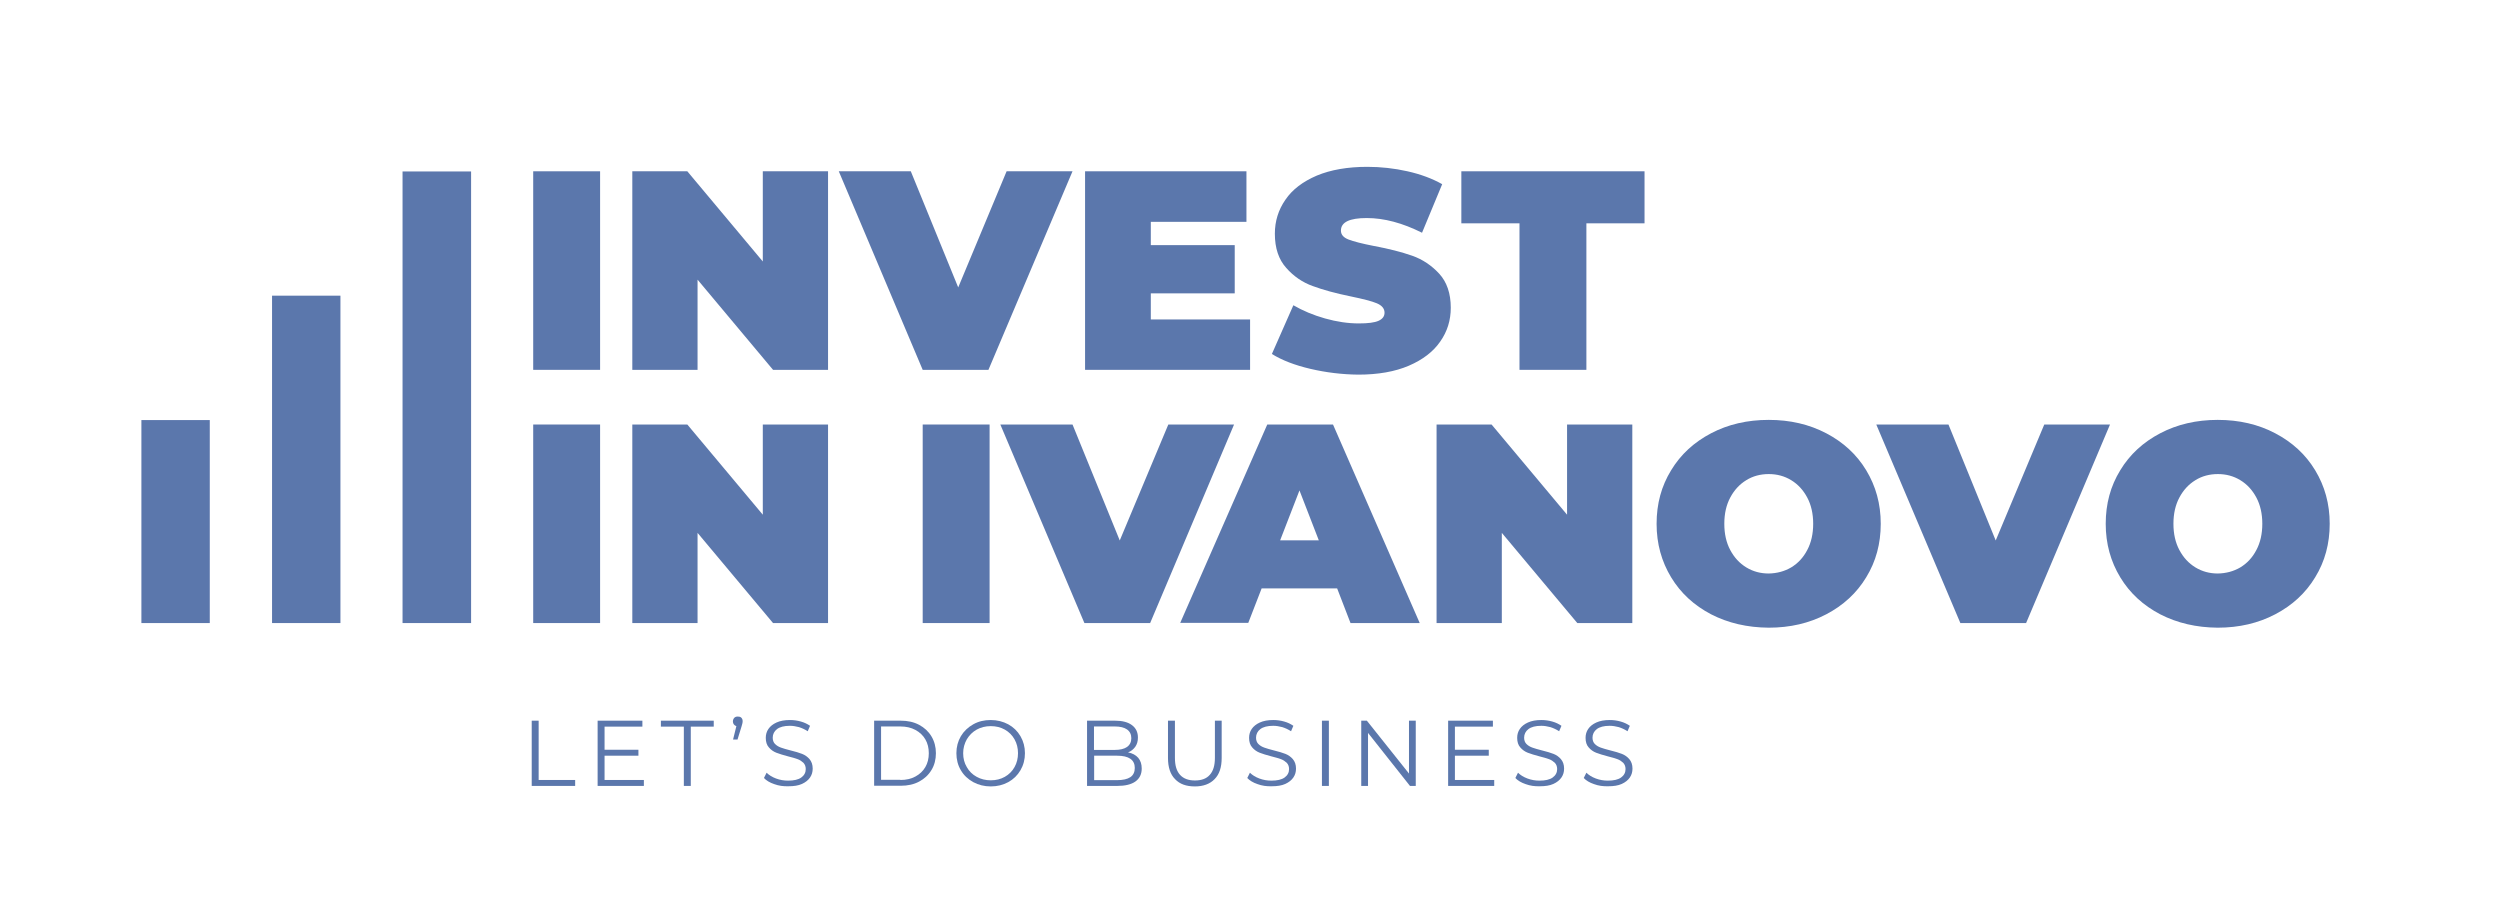
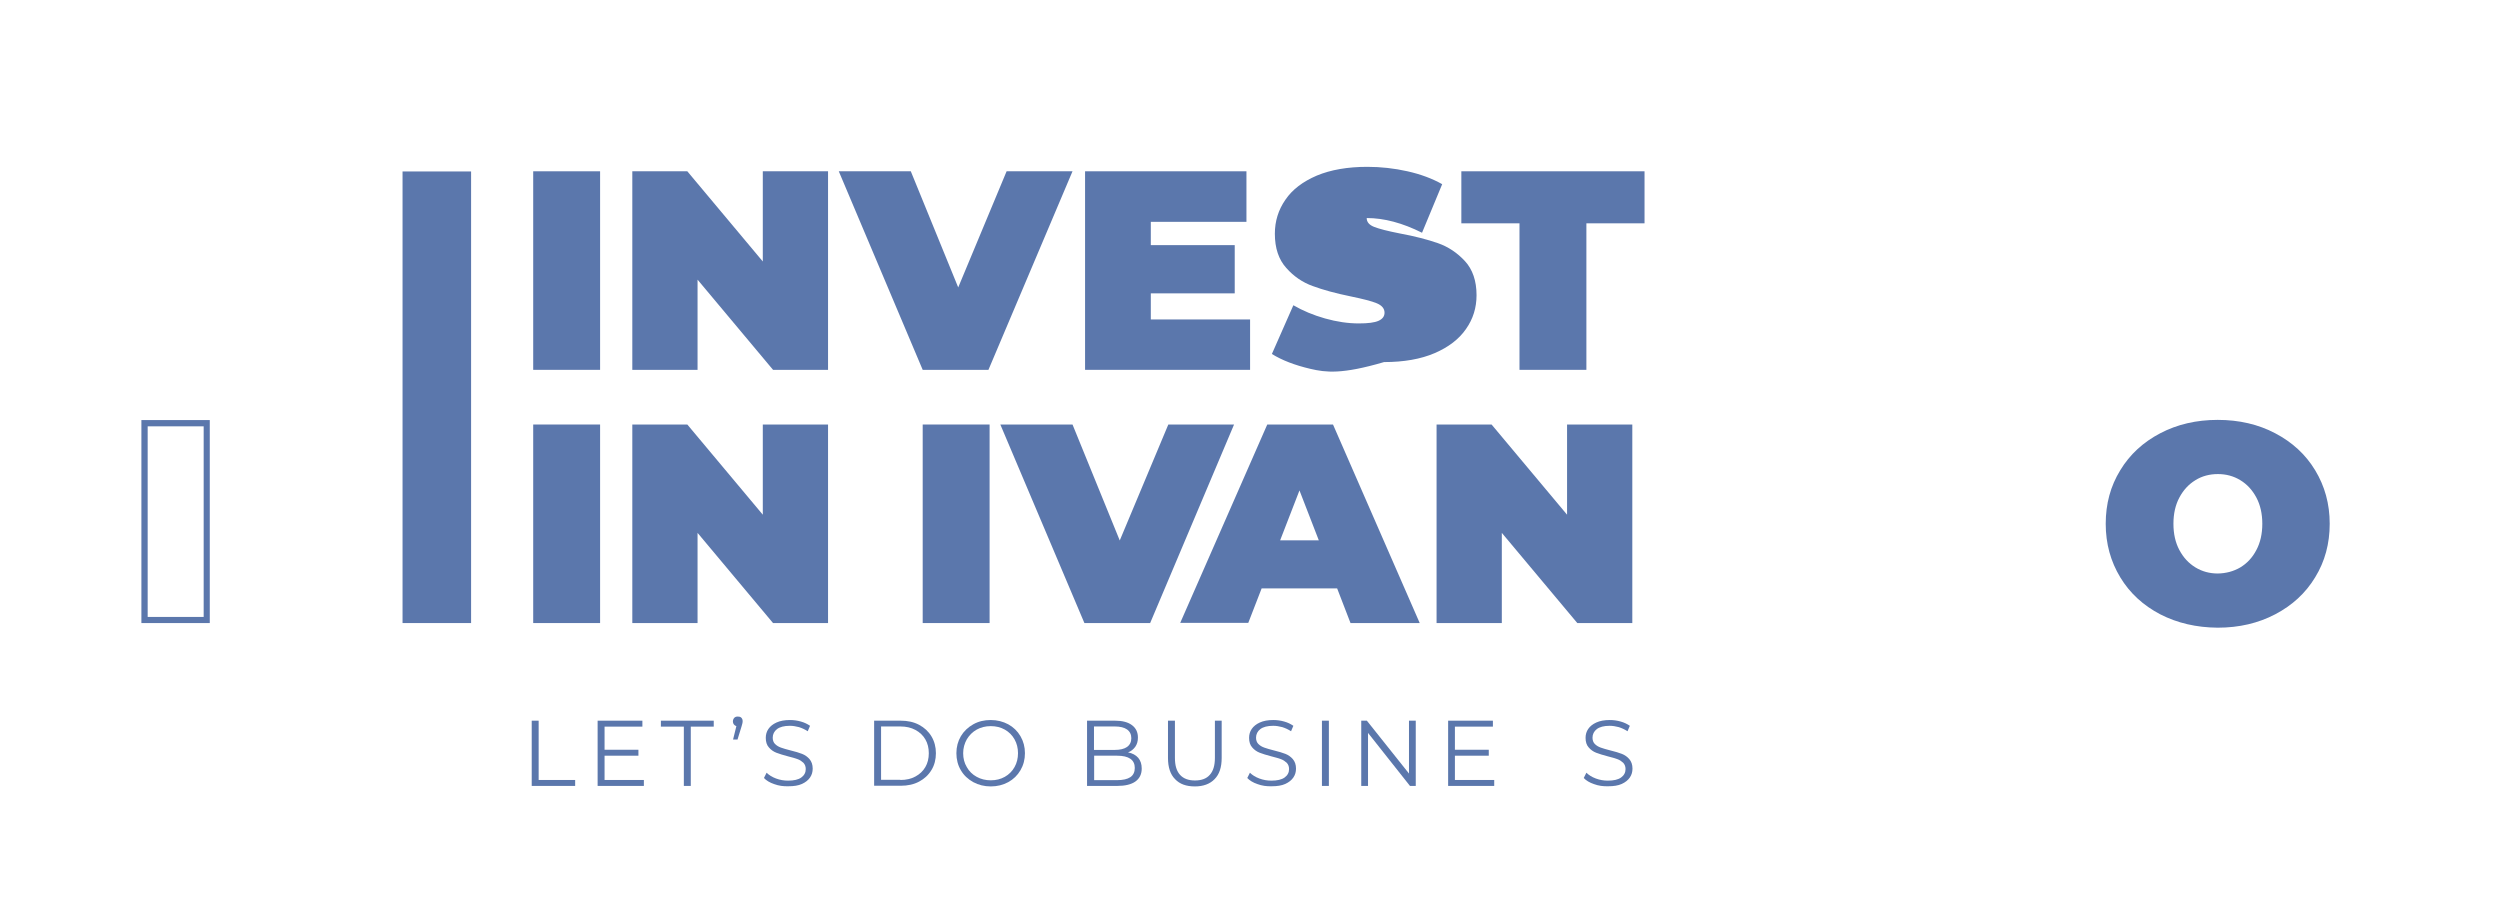
<svg xmlns="http://www.w3.org/2000/svg" id="Слой_1" x="0px" y="0px" viewBox="0 0 1513.5 543.8" style="enable-background:new 0 0 1513.5 543.8;" xml:space="preserve">
  <style type="text/css"> .st0{fill:#5B77AC;} </style>
  <g id="Слой_x0020_1">
    <g id="_2306606067184">
      <polygon class="st0" points="322.8,103.7 363.3,103.7 363.3,223.9 322.8,223.9 " />
      <polygon class="st0" points="501.3,103.7 501.3,223.9 468,223.9 422.3,169.3 422.3,223.9 382.8,223.9 382.8,103.7 416.1,103.7 461.8,158.3 461.8,103.7 " />
      <polygon class="st0" points="649.3,103.7 598.4,223.9 558.6,223.9 507.8,103.7 551.4,103.7 580.1,174 609.4,103.7 " />
      <polygon class="st0" points="756.8,193.4 756.8,223.9 656.9,223.9 656.9,103.7 754.6,103.7 754.6,134.3 696.7,134.3 696.7,148.4 747.5,148.4 747.5,177.6 696.7,177.6 696.7,193.4 " />
-       <path class="st0" d="M793.3,223.3c-9.4-2.2-17.2-5.2-23.3-9l13-29.5c5.7,3.3,12.1,6,19.2,8s13.9,3,20.4,3c5.6,0,9.6-0.5,12-1.6 s3.6-2.7,3.6-4.9c0-2.5-1.6-4.4-4.7-5.7c-3.1-1.3-8.3-2.6-15.5-4.1c-9.3-1.9-17-4-23.2-6.3c-6.2-2.2-11.6-5.9-16.1-11 c-4.6-5.1-6.9-12-6.9-20.7c0-7.6,2.1-14.4,6.4-20.6c4.2-6.2,10.6-11,19-14.6c8.4-3.5,18.6-5.3,30.6-5.3c8.2,0,16.3,0.9,24.3,2.7 s15,4.4,21,7.8l-12.2,29.4c-11.8-5.9-22.9-8.9-33.5-8.9c-10.4,0-15.6,2.5-15.6,7.6c0,2.4,1.5,4.2,4.6,5.4s8.2,2.5,15.3,3.9 c9.2,1.7,16.9,3.7,23.2,5.9c6.3,2.2,11.8,5.9,16.4,10.9s7,11.9,7,20.6c0,7.6-2.1,14.4-6.4,20.5c-4.2,6.1-10.6,11-19,14.6 s-18.6,5.4-30.6,5.4C812.4,226.7,802.7,225.5,793.3,223.3L793.3,223.3z" />
+       <path class="st0" d="M793.3,223.3c-9.4-2.2-17.2-5.2-23.3-9l13-29.5c5.7,3.3,12.1,6,19.2,8s13.9,3,20.4,3c5.6,0,9.6-0.5,12-1.6 s3.6-2.7,3.6-4.9c0-2.5-1.6-4.4-4.7-5.7c-3.1-1.3-8.3-2.6-15.5-4.1c-9.3-1.9-17-4-23.2-6.3c-6.2-2.2-11.6-5.9-16.1-11 c-4.6-5.1-6.9-12-6.9-20.7c0-7.6,2.1-14.4,6.4-20.6c4.2-6.2,10.6-11,19-14.6c8.4-3.5,18.6-5.3,30.6-5.3c8.2,0,16.3,0.9,24.3,2.7 s15,4.4,21,7.8l-12.2,29.4c-11.8-5.9-22.9-8.9-33.5-8.9c0,2.4,1.5,4.2,4.6,5.4s8.2,2.5,15.3,3.9 c9.2,1.7,16.9,3.7,23.2,5.9c6.3,2.2,11.8,5.9,16.4,10.9s7,11.9,7,20.6c0,7.6-2.1,14.4-6.4,20.5c-4.2,6.1-10.6,11-19,14.6 s-18.6,5.4-30.6,5.4C812.4,226.7,802.7,225.5,793.3,223.3L793.3,223.3z" />
      <polygon class="st0" points="919.9,135.2 884.7,135.2 884.7,103.7 995.6,103.7 995.6,135.2 960.4,135.2 960.4,223.9 919.9,223.9 " />
      <polygon class="st0" points="322.8,257 363.3,257 363.3,377.2 322.8,377.2 " />
      <polygon class="st0" points="501.3,257 501.3,377.2 468,377.2 422.3,322.6 422.3,377.2 382.8,377.2 382.8,257 416.1,257 461.8,311.6 461.8,257 " />
      <polygon class="st0" points="558.6,257 599.1,257 599.1,377.2 558.6,377.2 " />
      <g>
-         <polygon class="st0" points="87.5,375.3 87.5,256.2 125.2,256.2 125.2,375.3 " />
        <g>
          <path class="st0" d="M123.3,258.1v115.4H89.4V258.1H123.3z M127,254.3L127,254.3H85.6v122.9H127V254.3z" />
        </g>
      </g>
-       <polygon class="st0" points="164.7,179 206.1,179 206.1,377.2 164.7,377.2 " />
      <polygon class="st0" points="243.7,103.8 285.2,103.8 285.2,377.2 243.7,377.2 " />
      <polygon class="st0" points="747.1,257 696.3,377.2 656.5,377.2 605.6,257 649.3,257 677.9,327.2 707.3,257 " />
      <path class="st0" d="M809.5,356.2h-45.7l-8.1,20.9h-41.2L767.2,257H807l52.5,120.2h-41.9L809.5,356.2L809.5,356.2z M798.4,327.1 L798.4,327.1l-11.7-30.2L775,327.1H798.4L798.4,327.1z" />
      <polygon class="st0" points="988.2,257 988.2,377.2 954.9,377.2 909.2,322.6 909.2,377.2 869.7,377.2 869.7,257 903,257 948.7,311.6 948.7,257 " />
-       <path class="st0" d="M1035.9,371.9c-10.3-5.4-18.4-12.8-24.2-22.4c-5.8-9.6-8.8-20.3-8.8-32.4s2.9-22.8,8.8-32.4 c5.8-9.6,13.9-17,24.2-22.4c10.3-5.4,21.9-8.1,34.9-8.1c12.9,0,24.5,2.7,34.8,8.1s18.4,12.8,24.2,22.4c5.8,9.6,8.8,20.3,8.8,32.4 c0,12-2.9,22.8-8.8,32.4c-5.8,9.6-13.9,17-24.2,22.4c-10.3,5.4-21.9,8.1-34.8,8.1C1057.8,379.9,1046.2,377.2,1035.9,371.9z M1084.4,343.5L1084.4,343.5c4.1-2.5,7.3-5.9,9.7-10.5c2.4-4.5,3.6-9.8,3.6-15.9s-1.2-11.4-3.6-15.9s-5.6-8-9.7-10.5 s-8.6-3.7-13.6-3.7s-9.6,1.2-13.6,3.7c-4.1,2.5-7.3,6-9.7,10.5c-2.4,4.5-3.6,9.8-3.6,15.9s1.2,11.4,3.6,15.9s5.6,8,9.7,10.5 s8.6,3.7,13.6,3.7C1075.8,347.1,1080.3,345.9,1084.4,343.5z" />
-       <polygon class="st0" points="1277.4,257 1226.6,377.2 1186.8,377.2 1135.9,257 1179.6,257 1208.2,327.2 1237.6,257 " />
      <path class="st0" d="M1307.8,371.9c-10.3-5.4-18.4-12.8-24.2-22.4c-5.8-9.6-8.8-20.3-8.8-32.4s2.9-22.8,8.8-32.4 c5.8-9.6,13.9-17,24.2-22.4c10.3-5.4,21.9-8.1,34.8-8.1s24.6,2.7,34.8,8.1c10.3,5.4,18.4,12.8,24.2,22.4 c5.8,9.6,8.8,20.3,8.8,32.4c0,12-2.9,22.8-8.8,32.4c-5.8,9.6-13.9,17-24.2,22.4c-10.3,5.4-21.9,8.1-34.8,8.1 C1329.7,379.9,1318.1,377.2,1307.8,371.9z M1356.3,343.5L1356.3,343.5c4.1-2.5,7.3-5.9,9.7-10.5c2.4-4.5,3.6-9.8,3.6-15.9 s-1.2-11.4-3.6-15.9s-5.6-8-9.7-10.5s-8.6-3.7-13.6-3.7s-9.6,1.2-13.6,3.7c-4.1,2.5-7.3,6-9.7,10.5c-2.4,4.5-3.6,9.8-3.6,15.9 s1.2,11.4,3.6,15.9s5.6,8,9.7,10.5s8.6,3.7,13.6,3.7C1347.7,347.1,1352.2,345.9,1356.3,343.5z" />
      <g>
        <g>
          <polygon class="st0" points="321.9,436.3 326.1,436.3 326.1,472.2 348.2,472.2 348.2,475.8 321.9,475.8 " />
          <polygon class="st0" points="389.8,472.2 389.8,475.8 361.8,475.8 361.8,436.3 388.9,436.3 388.9,439.9 366,439.9 366,453.9 386.5,453.9 386.5,457.5 366,457.5 366,472.2 " />
          <polygon class="st0" points="414,439.9 400.1,439.9 400.1,436.3 432.1,436.3 432.1,439.9 418.2,439.9 418.2,475.8 414,475.8 " />
          <path class="st0" d="M448.8,434.5c0.6,0.6,0.8,1.3,0.8,2.2c0,0.5-0.1,0.9-0.2,1.4c-0.1,0.5-0.3,1.1-0.5,1.8l-2.4,7.8h-2.7l2-8.1 c-0.6-0.2-1.1-0.5-1.5-1s-0.6-1.1-0.6-1.8c0-0.9,0.3-1.6,0.8-2.2c0.6-0.6,1.3-0.8,2.1-0.8S448.2,433.9,448.8,434.5L448.8,434.5z " />
          <path class="st0" d="M468.7,474.7c-2.7-0.9-4.8-2.2-6.2-3.7l1.6-3.2c1.4,1.4,3.3,2.6,5.7,3.5s4.8,1.3,7.3,1.3 c3.5,0,6.2-0.6,8-1.9c1.8-1.3,2.7-3,2.7-5.1c0-1.6-0.5-2.8-1.4-3.8c-1-0.9-2.1-1.7-3.5-2.2s-3.3-1.1-5.8-1.7 c-3-0.8-5.3-1.5-7.1-2.2s-3.3-1.8-4.5-3.2c-1.3-1.4-1.9-3.4-1.9-5.8c0-2,0.5-3.8,1.6-5.4c1.1-1.6,2.7-2.9,4.9-3.9 s4.9-1.5,8.1-1.5c2.3,0,4.5,0.3,6.6,0.9c2.2,0.6,4,1.5,5.6,2.6l-1.4,3.3c-1.7-1.1-3.4-1.9-5.3-2.5c-1.9-0.5-3.7-0.8-5.5-0.8 c-3.5,0-6.1,0.7-7.8,2s-2.6,3.1-2.6,5.2c0,1.6,0.5,2.9,1.4,3.8c1,1,2.2,1.7,3.6,2.2c1.4,0.5,3.4,1.1,5.8,1.7 c2.9,0.7,5.2,1.4,7,2.1c1.8,0.7,3.3,1.8,4.5,3.2s1.9,3.3,1.9,5.7c0,2-0.5,3.8-1.6,5.4c-1.1,1.6-2.7,2.9-4.9,3.9 s-4.9,1.4-8.2,1.4C474.2,476.1,471.4,475.7,468.7,474.7L468.7,474.7z" />
          <path class="st0" d="M529.2,436.3h16.1c4.2,0,7.9,0.8,11.1,2.5c3.2,1.7,5.7,4,7.5,7s2.7,6.4,2.7,10.2s-0.9,7.3-2.7,10.2 c-1.8,3-4.3,5.3-7.5,7s-6.9,2.5-11.1,2.5h-16.1V436.3L529.2,436.3z M545.1,472.2L545.1,472.2c3.5,0,6.5-0.7,9.1-2.1 c2.6-1.4,4.6-3.3,6-5.7s2.1-5.2,2.1-8.4s-0.7-6-2.1-8.4c-1.4-2.4-3.4-4.3-6-5.7s-5.6-2.1-9.1-2.1h-11.7v32.3h11.7V472.2z" />
          <path class="st0" d="M589.2,473.5c-3.2-1.8-5.7-4.1-7.5-7.2c-1.8-3-2.7-6.5-2.7-10.3s0.9-7.2,2.7-10.3c1.8-3,4.3-5.4,7.5-7.2 s6.7-2.6,10.6-2.6c3.9,0,7.4,0.9,10.6,2.6c3.1,1.7,5.6,4.1,7.4,7.2c1.8,3.1,2.7,6.5,2.7,10.3s-0.9,7.2-2.7,10.3 s-4.3,5.5-7.4,7.2s-6.7,2.6-10.6,2.6S592.4,475.2,589.2,473.5z M608.3,470.3L608.3,470.3c2.5-1.4,4.5-3.4,5.9-5.9 s2.1-5.3,2.1-8.4c0-3.1-0.7-5.9-2.1-8.4c-1.4-2.5-3.4-4.5-5.9-5.9s-5.3-2.1-8.5-2.1c-3.1,0-6,0.7-8.5,2.1 c-2.5,1.4-4.5,3.4-6,5.9c-1.4,2.5-2.2,5.3-2.2,8.4c0,3.1,0.7,5.9,2.2,8.4c1.4,2.5,3.4,4.5,6,5.9c2.5,1.4,5.4,2.1,8.5,2.1 C603,472.4,605.8,471.7,608.3,470.3z" />
          <path class="st0" d="M689.1,458.8c1.4,1.7,2.1,3.8,2.1,6.5c0,3.4-1.3,6-3.8,7.8s-6.2,2.7-11.1,2.7h-18.2v-39.5h17 c4.4,0,7.8,0.9,10.2,2.7s3.6,4.3,3.6,7.5c0,2.2-0.5,4-1.6,5.6c-1.1,1.5-2.5,2.7-4.4,3.4C685.6,456,687.6,457.1,689.1,458.8 L689.1,458.8z M662.3,439.7L662.3,439.7V454h12.6c3.2,0,5.7-0.6,7.4-1.8s2.6-3,2.6-5.3s-0.9-4.1-2.6-5.3 c-1.7-1.2-4.2-1.8-7.4-1.8h-12.6V439.7z M684.3,470.5L684.3,470.5c1.8-1.2,2.7-3.1,2.7-5.6c0-4.9-3.6-7.4-10.7-7.4h-13.9v14.8 h13.9C679.8,472.3,682.5,471.7,684.3,470.5z" />
          <path class="st0" d="M711.4,471.7c-2.9-2.9-4.3-7.2-4.3-12.8v-22.6h4.2v22.5c0,4.6,1,8,3.1,10.3s5.1,3.4,9,3.4c4,0,7-1.1,9-3.4 c2.1-2.3,3.1-5.7,3.1-10.3v-22.5h4.1v22.6c0,5.6-1.4,9.9-4.3,12.8c-2.8,2.9-6.8,4.4-11.9,4.4 C718.2,476.1,714.2,474.7,711.4,471.7L711.4,471.7z" />
          <path class="st0" d="M761.3,474.7c-2.7-0.9-4.8-2.2-6.2-3.7l1.6-3.2c1.4,1.4,3.3,2.6,5.7,3.5s4.8,1.3,7.3,1.3 c3.5,0,6.2-0.6,8-1.9c1.8-1.3,2.7-3,2.7-5.1c0-1.6-0.5-2.8-1.4-3.8c-1-0.9-2.1-1.7-3.5-2.2s-3.3-1.1-5.8-1.7 c-3-0.8-5.3-1.5-7.1-2.2s-3.3-1.8-4.5-3.2c-1.3-1.4-1.9-3.4-1.9-5.8c0-2,0.5-3.8,1.6-5.4c1.1-1.6,2.7-2.9,4.9-3.9 s4.9-1.5,8.1-1.5c2.3,0,4.5,0.3,6.6,0.9c2.2,0.6,4,1.5,5.6,2.6l-1.4,3.3c-1.7-1.1-3.4-1.9-5.3-2.5c-1.9-0.5-3.7-0.8-5.5-0.8 c-3.5,0-6.1,0.7-7.8,2s-2.6,3.1-2.6,5.2c0,1.6,0.5,2.9,1.4,3.8c1,1,2.2,1.7,3.6,2.2c1.4,0.5,3.4,1.1,5.8,1.7 c2.9,0.7,5.2,1.4,7,2.1c1.8,0.7,3.3,1.8,4.5,3.2s1.9,3.3,1.9,5.7c0,2-0.5,3.8-1.6,5.4c-1.1,1.6-2.7,2.9-4.9,3.9 s-4.9,1.4-8.2,1.4C766.8,476.1,764,475.7,761.3,474.7L761.3,474.7z" />
          <polygon class="st0" points="800.3,436.3 804.5,436.3 804.5,475.8 800.3,475.8 " />
          <polygon class="st0" points="857.1,436.3 857.1,475.8 853.6,475.8 828.2,443.7 828.2,475.8 824.1,475.8 824.1,436.3 827.5,436.3 853,468.3 853,436.3 " />
          <polygon class="st0" points="904.6,472.2 904.6,475.8 876.7,475.8 876.7,436.3 903.8,436.3 903.8,439.9 880.8,439.9 880.8,453.9 901.3,453.9 901.3,457.5 880.8,457.5 880.8,472.2 " />
-           <path class="st0" d="M923.6,474.7c-2.7-0.9-4.8-2.2-6.2-3.7l1.6-3.2c1.4,1.4,3.3,2.6,5.7,3.5c2.4,0.9,4.8,1.3,7.3,1.3 c3.5,0,6.2-0.6,8-1.9c1.8-1.3,2.7-3,2.7-5.1c0-1.6-0.5-2.8-1.4-3.8c-1-0.9-2.1-1.7-3.5-2.2s-3.3-1.1-5.8-1.7 c-3-0.8-5.3-1.5-7.1-2.2c-1.8-0.7-3.3-1.8-4.5-3.2c-1.3-1.4-1.9-3.4-1.9-5.8c0-2,0.5-3.8,1.6-5.4c1.1-1.6,2.7-2.9,4.9-3.9 c2.2-1,4.9-1.5,8.1-1.5c2.3,0,4.5,0.3,6.6,0.9c2.2,0.6,4,1.5,5.6,2.6l-1.4,3.3c-1.7-1.1-3.4-1.9-5.3-2.5 c-1.9-0.5-3.7-0.8-5.5-0.8c-3.5,0-6.1,0.7-7.8,2c-1.7,1.3-2.6,3.1-2.6,5.2c0,1.6,0.5,2.9,1.4,3.8c1,1,2.2,1.7,3.6,2.2 s3.4,1.1,5.8,1.7c2.9,0.7,5.2,1.4,7,2.1c1.8,0.7,3.3,1.8,4.5,3.2s1.9,3.3,1.9,5.7c0,2-0.5,3.8-1.6,5.4c-1.1,1.6-2.7,2.9-4.9,3.9 c-2.2,1-4.9,1.4-8.2,1.4C929.1,476.1,926.3,475.7,923.6,474.7L923.6,474.7z" />
          <path class="st0" d="M965,474.7c-2.7-0.9-4.8-2.2-6.2-3.7l1.6-3.2c1.4,1.4,3.3,2.6,5.7,3.5c2.4,0.9,4.8,1.3,7.3,1.3 c3.5,0,6.2-0.6,8-1.9c1.8-1.3,2.7-3,2.7-5.1c0-1.6-0.5-2.8-1.4-3.8c-1-0.9-2.1-1.7-3.5-2.2s-3.3-1.1-5.8-1.7 c-3-0.8-5.3-1.5-7.1-2.2c-1.8-0.7-3.3-1.8-4.5-3.2c-1.3-1.4-1.9-3.4-1.9-5.8c0-2,0.5-3.8,1.6-5.4c1.1-1.6,2.7-2.9,4.9-3.9 c2.2-1,4.9-1.5,8.1-1.5c2.3,0,4.5,0.3,6.6,0.9c2.2,0.6,4,1.5,5.6,2.6l-1.4,3.3c-1.7-1.1-3.4-1.9-5.3-2.5 c-1.9-0.5-3.7-0.8-5.5-0.8c-3.5,0-6.1,0.7-7.8,2c-1.7,1.3-2.6,3.1-2.6,5.2c0,1.6,0.5,2.9,1.4,3.8c1,1,2.2,1.7,3.6,2.2 s3.4,1.1,5.8,1.7c2.9,0.7,5.2,1.4,7,2.1c1.8,0.7,3.3,1.8,4.5,3.2s1.9,3.3,1.9,5.7c0,2-0.5,3.8-1.6,5.4c-1.1,1.6-2.7,2.9-4.9,3.9 c-2.2,1-4.9,1.4-8.2,1.4C970.5,476.1,967.7,475.7,965,474.7L965,474.7z" />
        </g>
      </g>
    </g>
  </g>
</svg>